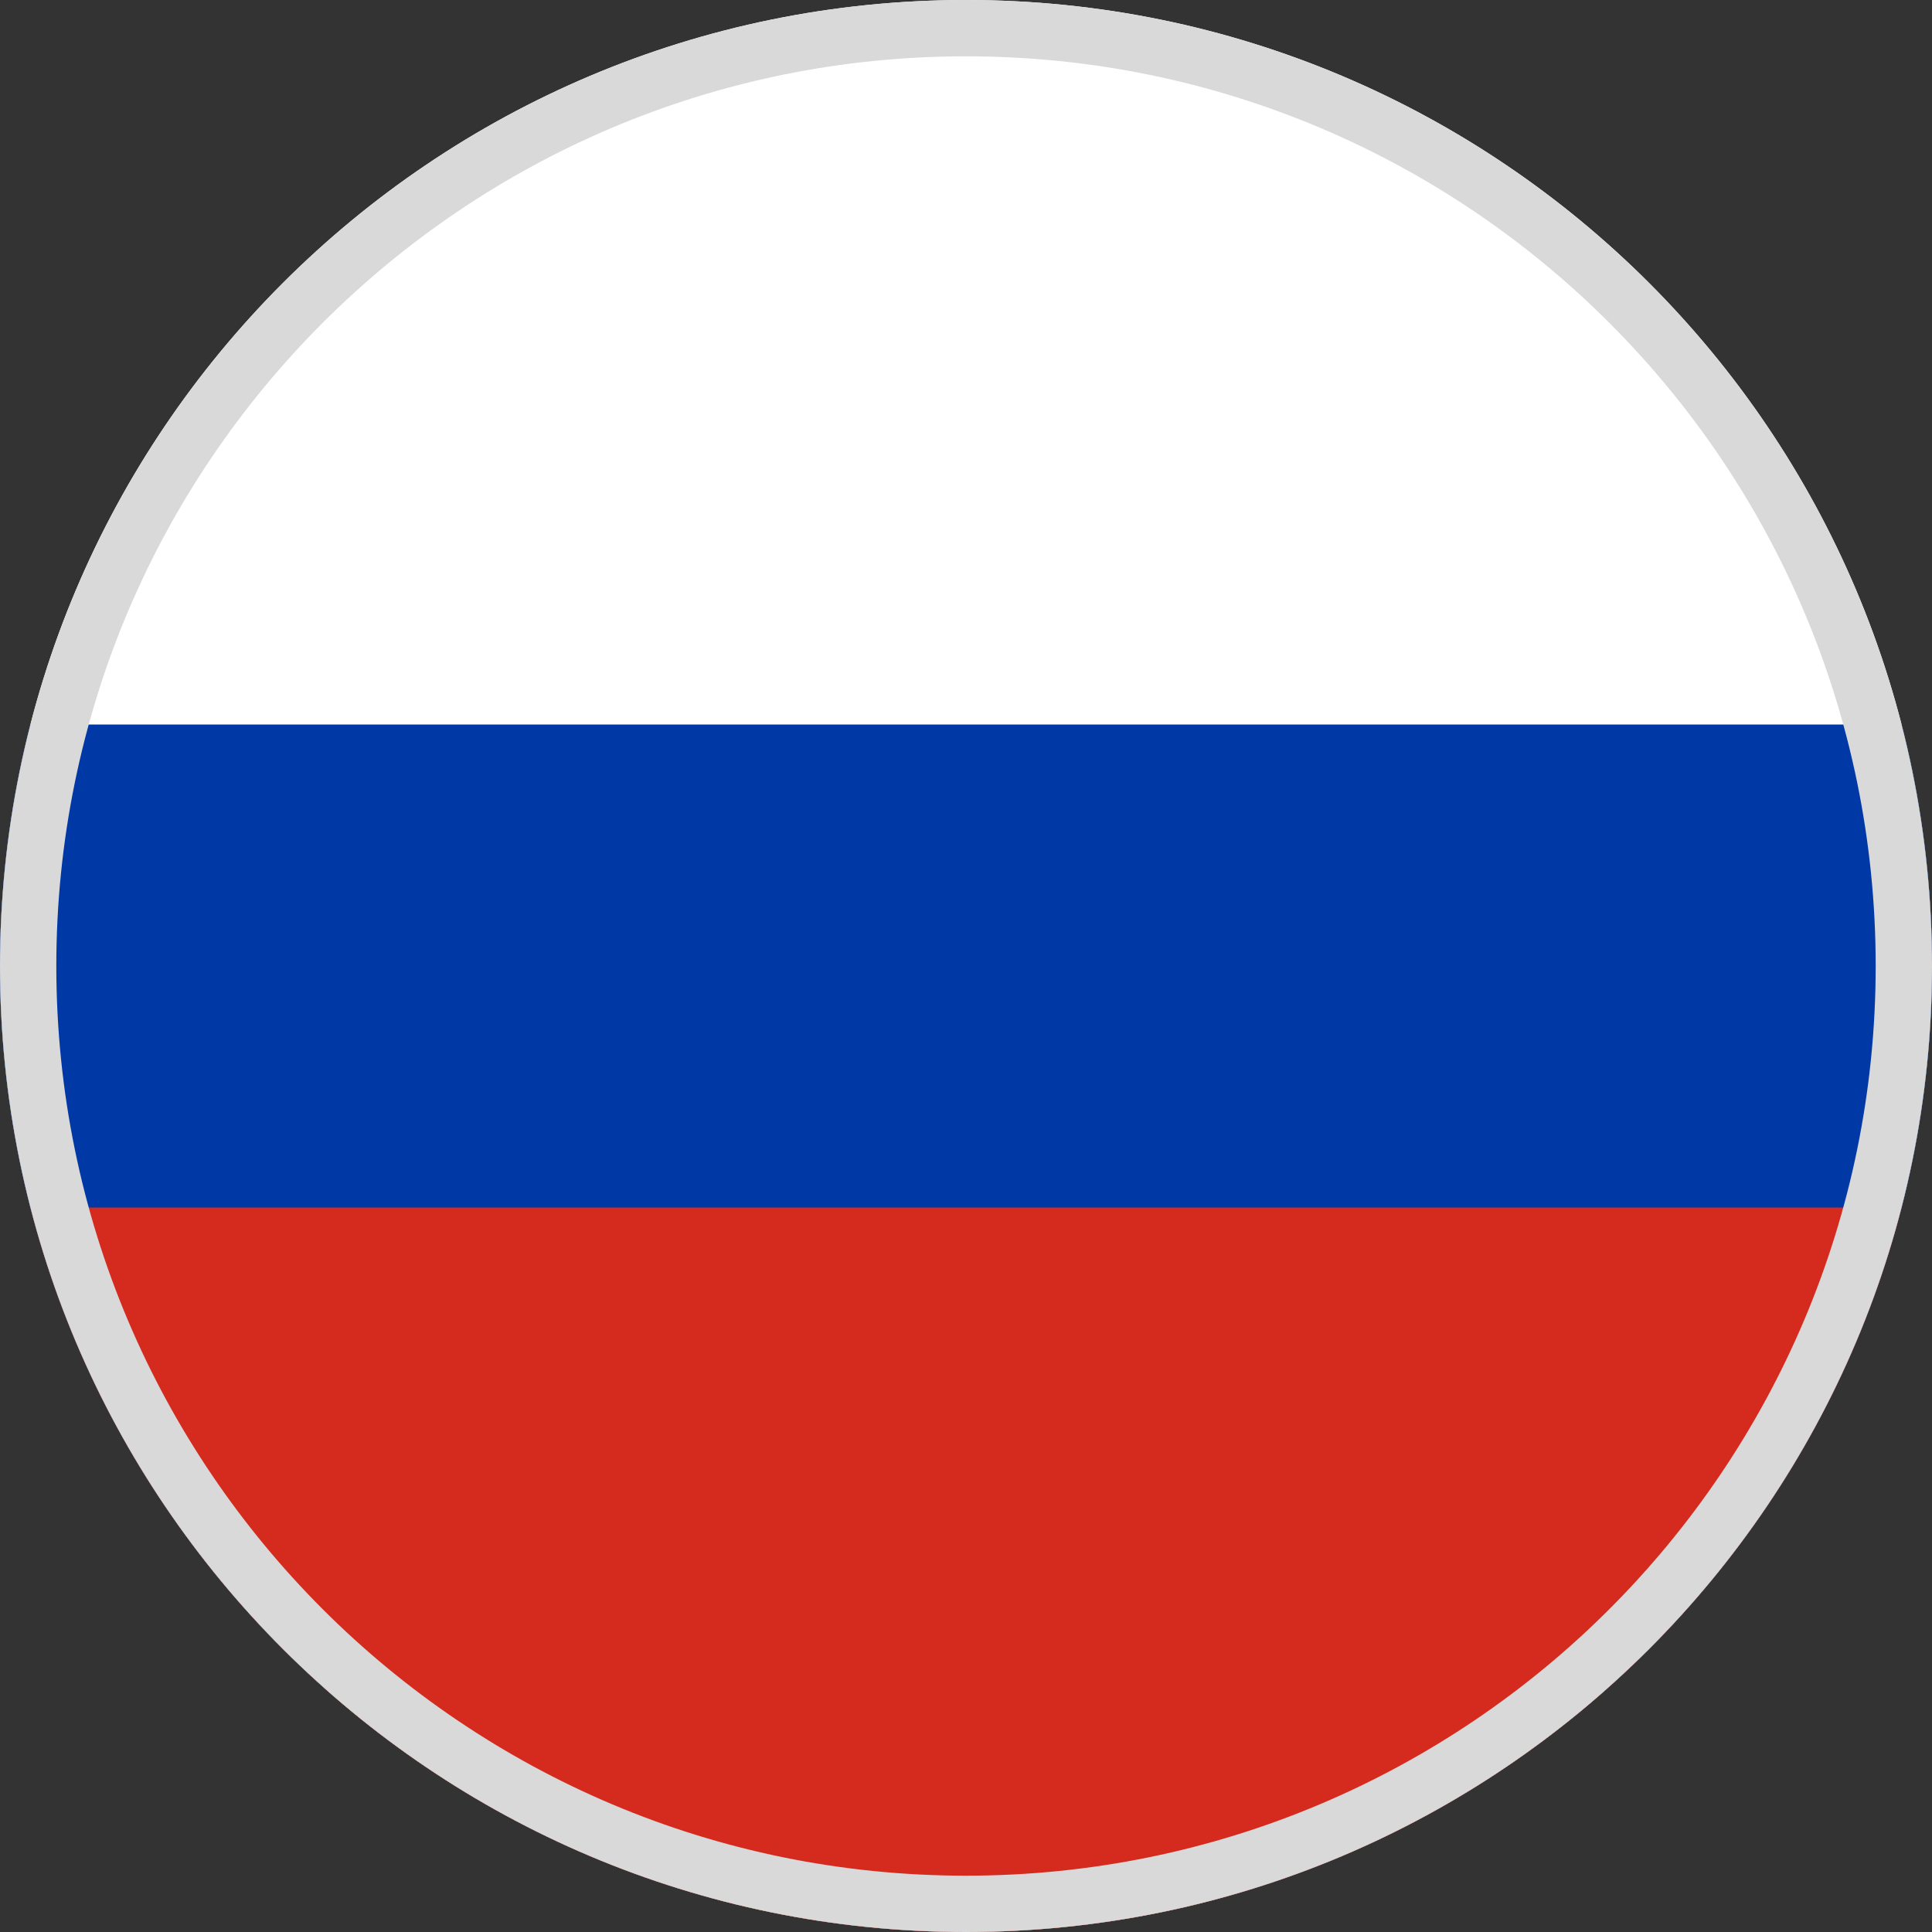
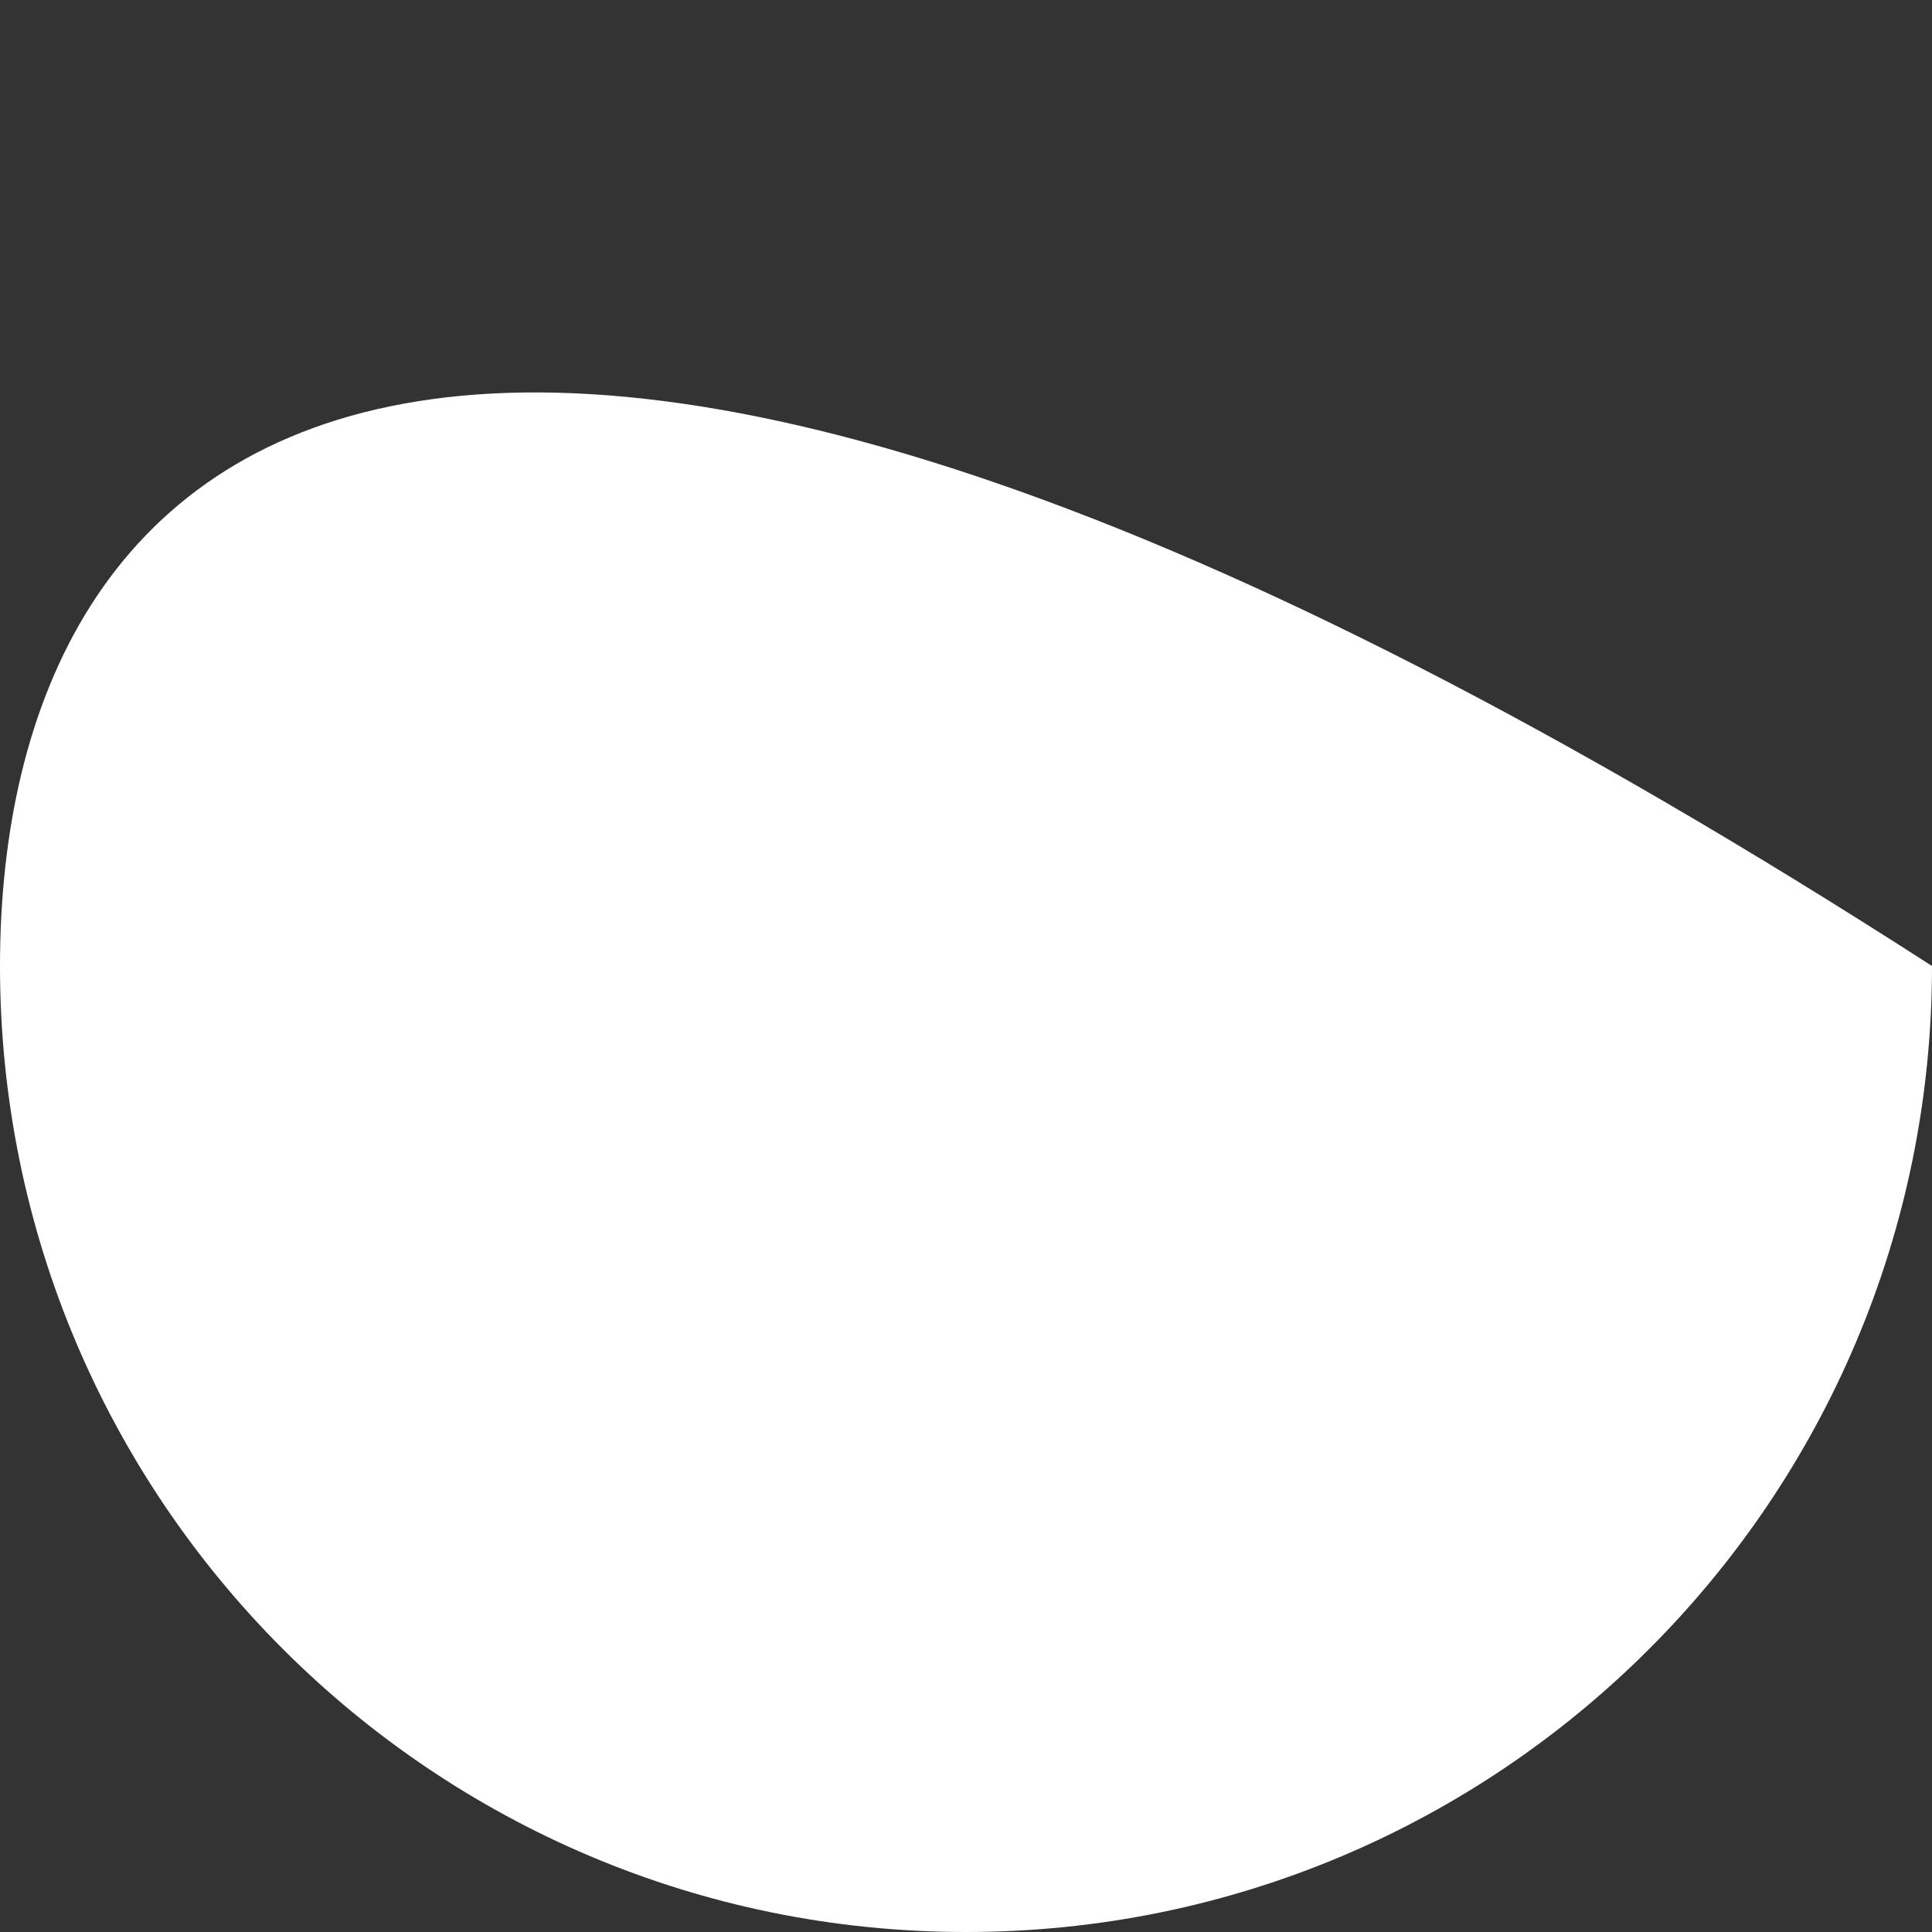
<svg xmlns="http://www.w3.org/2000/svg" width="20" height="20" viewBox="0 0 20 20" fill="none">
  <rect x="0" y="0" width="20" height="20" fill="#333333" stroke="none" />
  <g clip-path="url(#clip0_2460_7899)">
-     <path fill-rule="evenodd" clip-rule="evenodd" d="M10 20C15.523 20 20 15.523 20 10C20 4.477 15.523 0 10 0C4.477 0 0 4.477 0 10C0 15.523 4.477 20 10 20Z" fill="white" />
-     <path fill-rule="evenodd" clip-rule="evenodd" d="M16.615 17.5C18.691 15.668 20 12.987 20 10C20 9.137 19.891 8.299 19.685 7.5H0.315C0.109 8.299 0 9.137 0 10C0 12.987 1.309 15.668 3.385 17.5H16.615Z" fill="#0039A6" />
-     <path fill-rule="evenodd" clip-rule="evenodd" d="M19.685 12.5C18.575 16.813 14.66 20 10 20C5.34 20 1.425 16.813 0.315 12.5H19.685Z" fill="#D52B1E" />
-     <path fill-rule="evenodd" clip-rule="evenodd" d="M10 19.417C15.201 19.417 19.417 15.201 19.417 10C19.417 4.799 15.201 0.583 10 0.583C4.799 0.583 0.583 4.799 0.583 10C0.583 15.201 4.799 19.417 10 19.417ZM10 20C15.523 20 20 15.523 20 10C20 4.477 15.523 0 10 0C4.477 0 0 4.477 0 10C0 15.523 4.477 20 10 20Z" fill="#D9D9D9" />
+     <path fill-rule="evenodd" clip-rule="evenodd" d="M10 20C15.523 20 20 15.523 20 10C4.477 0 0 4.477 0 10C0 15.523 4.477 20 10 20Z" fill="white" />
  </g>
  <defs>
    <clipPath id="clip0_2460_7899">
      <rect width="20" height="20" fill="white" />
    </clipPath>
  </defs>
</svg>